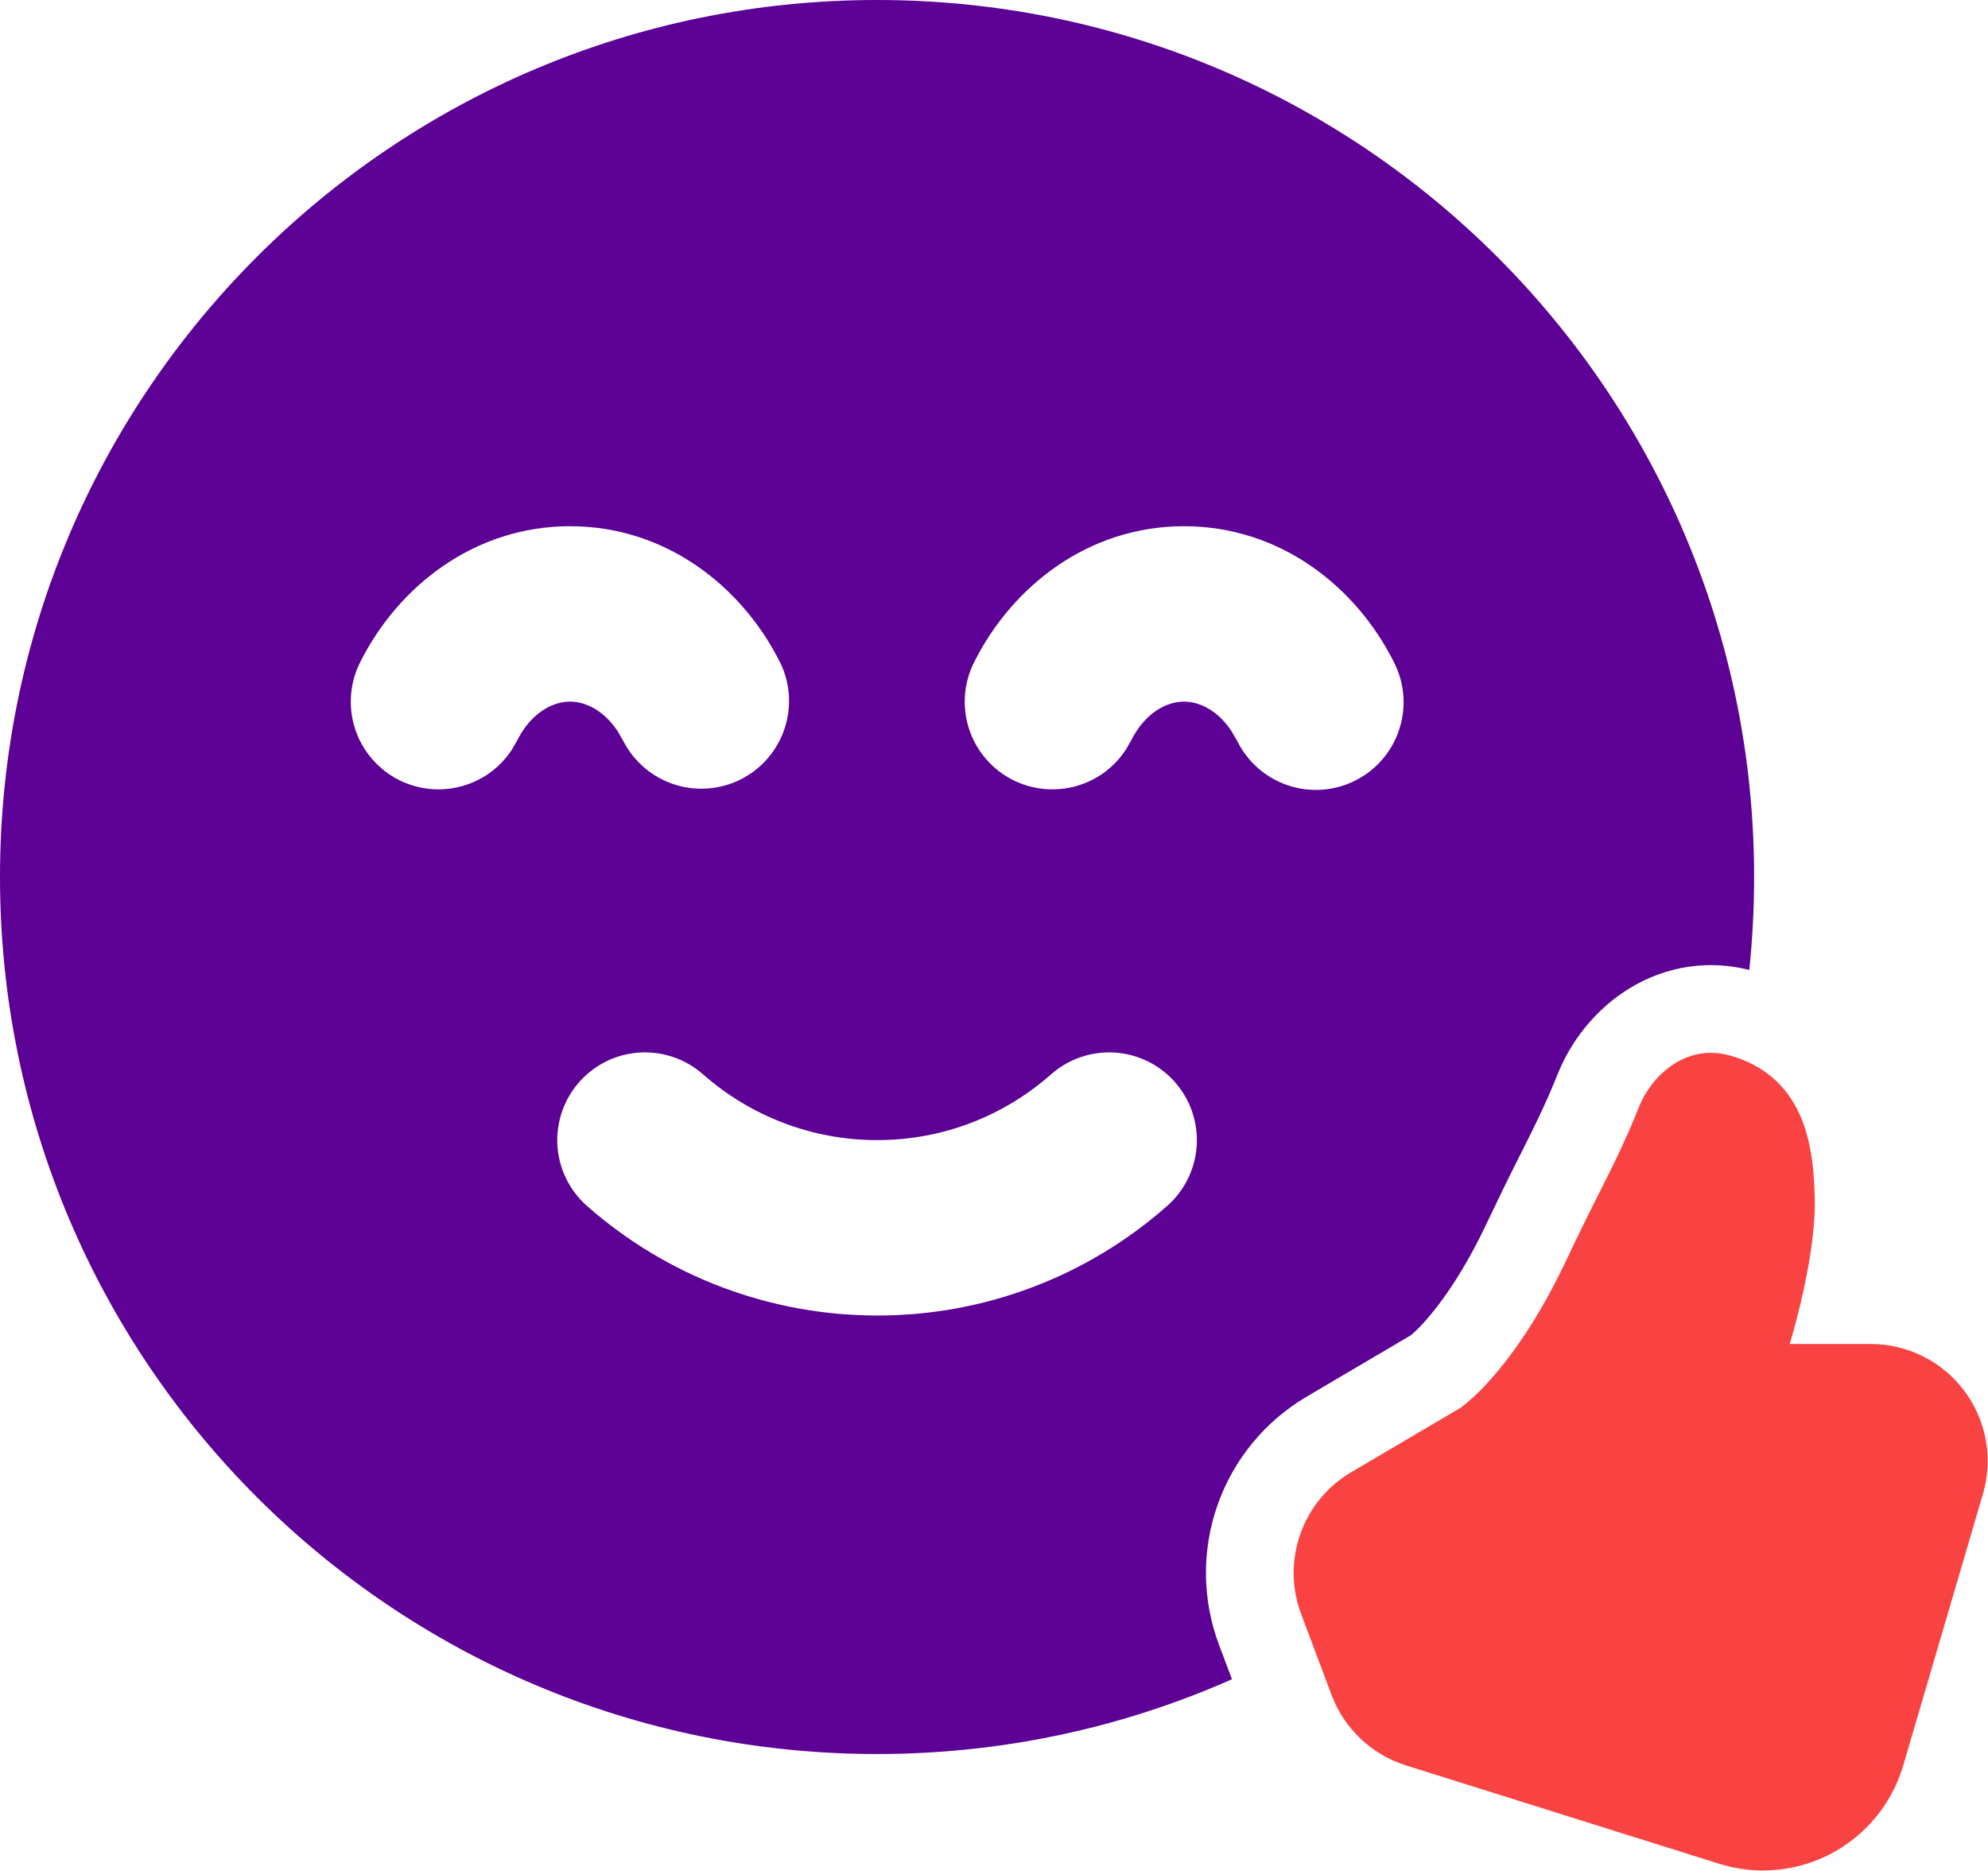
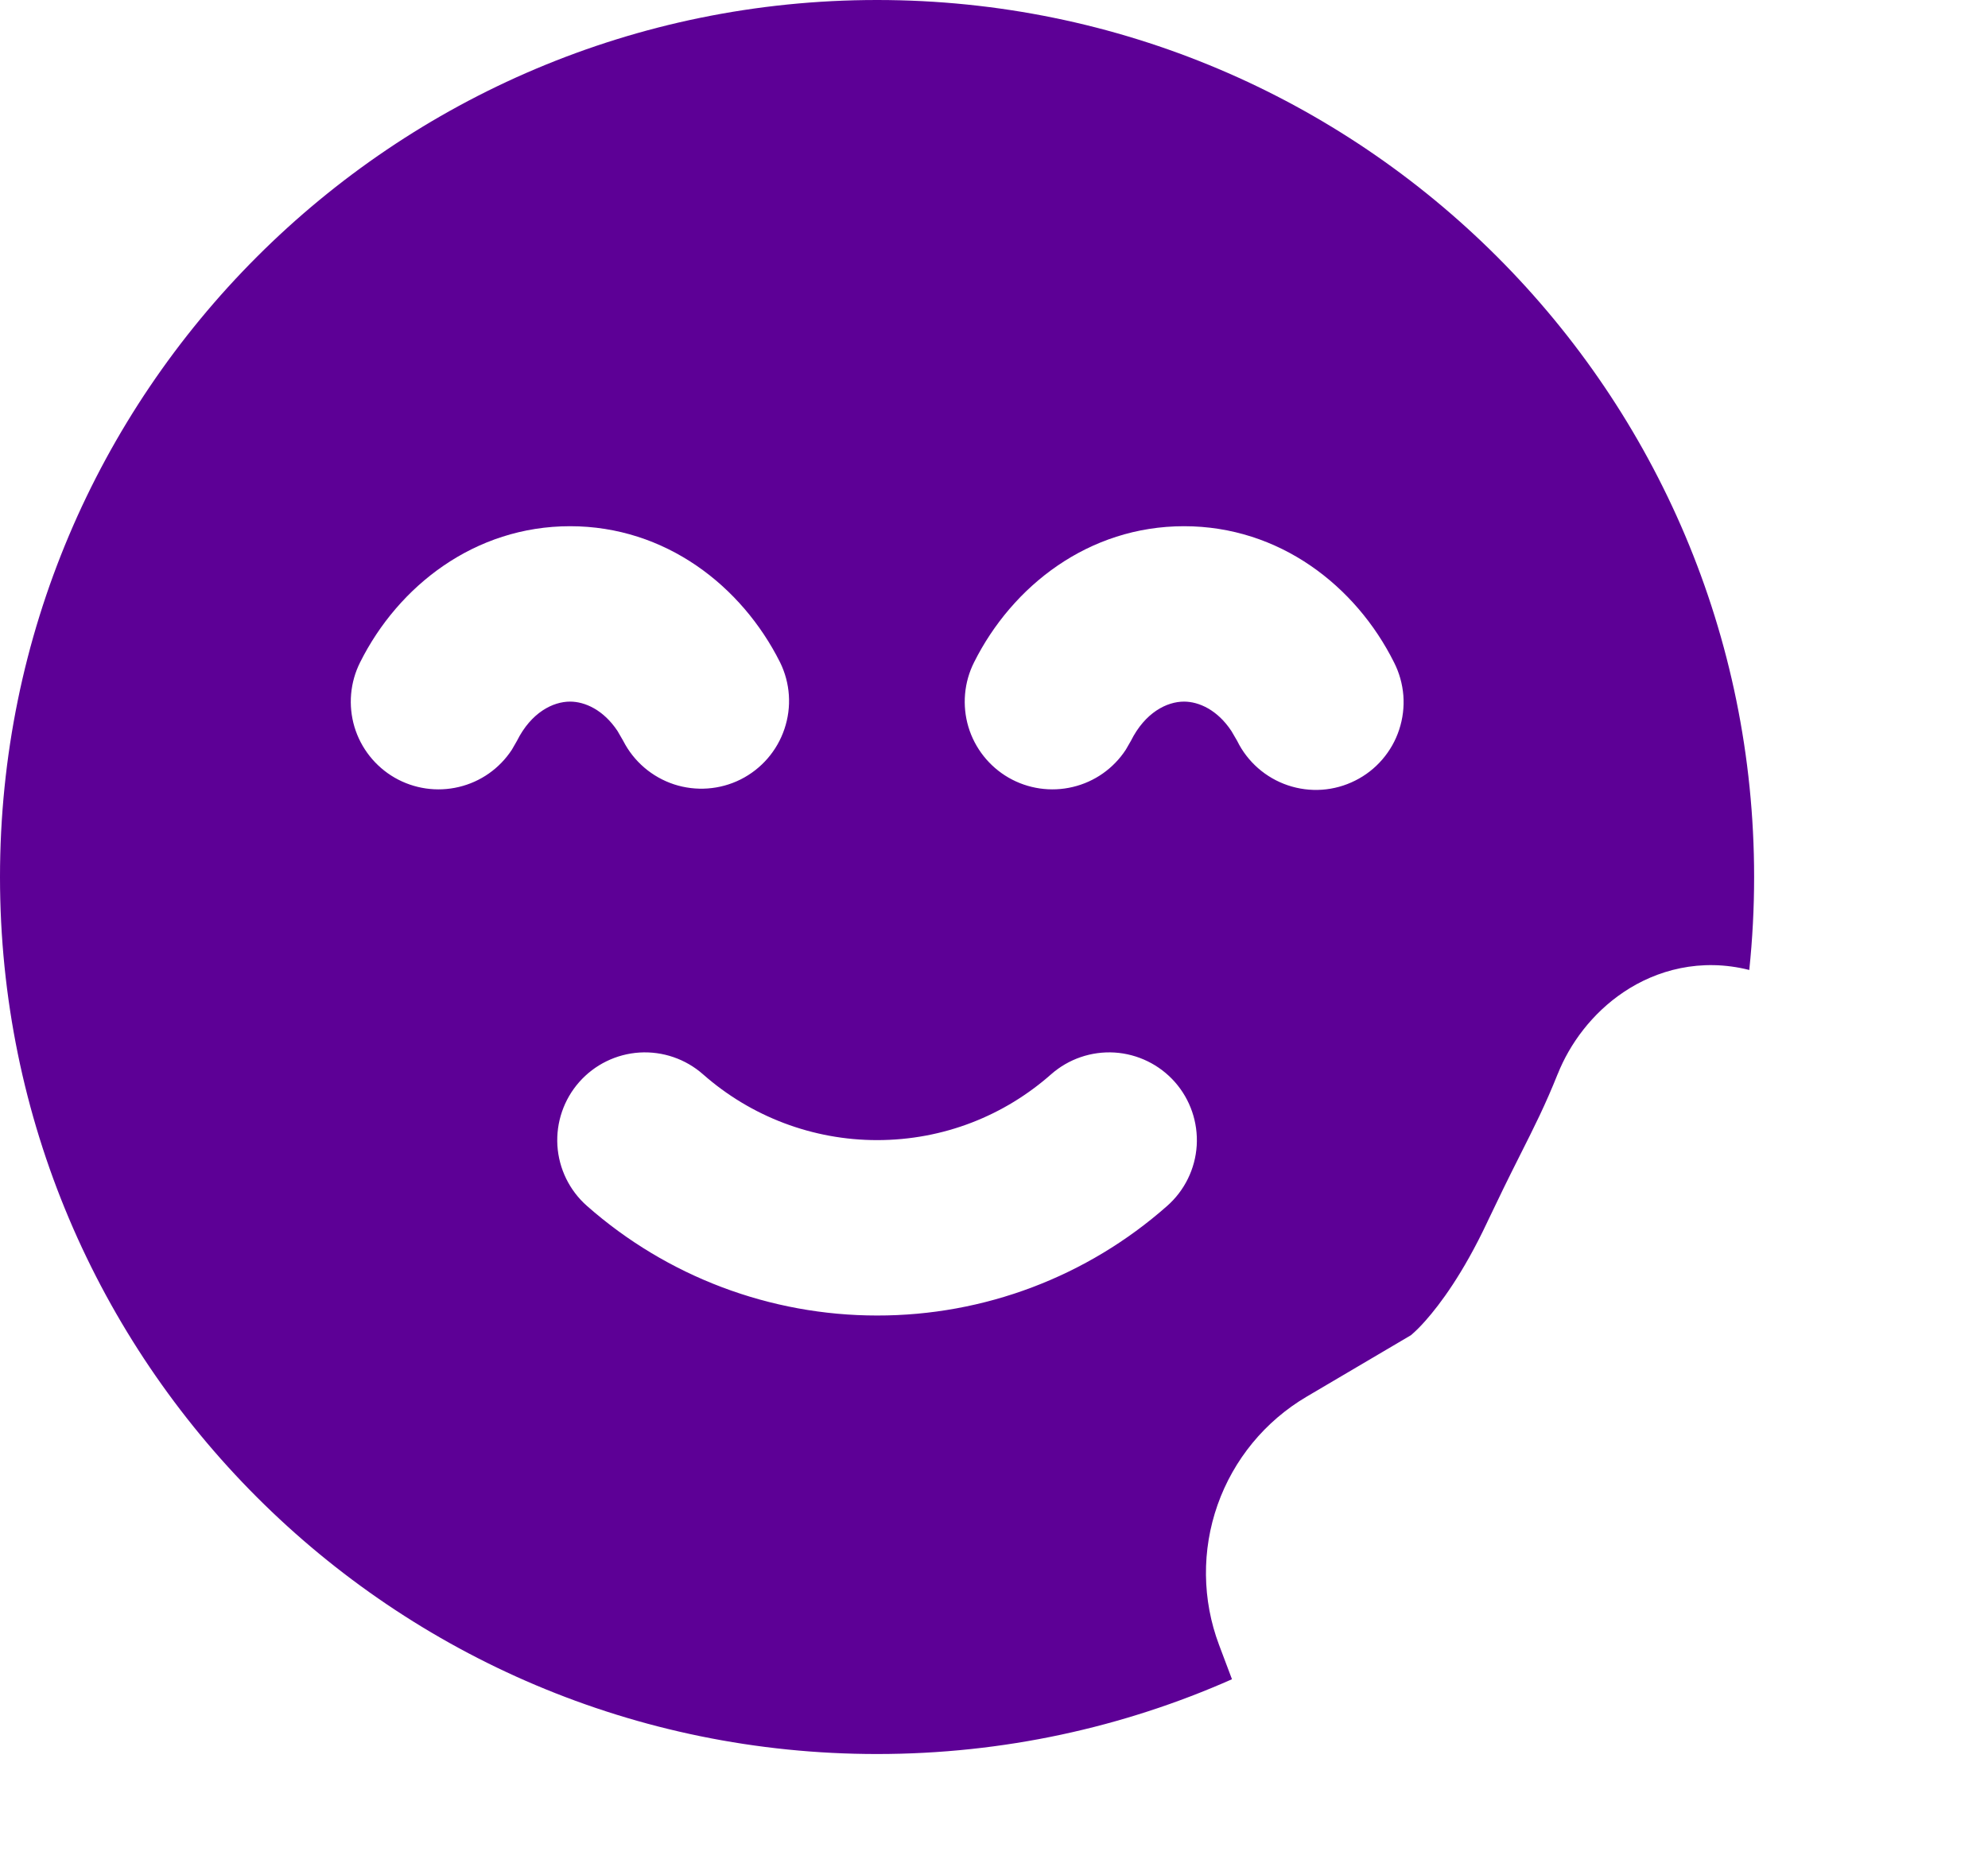
<svg xmlns="http://www.w3.org/2000/svg" width="34" height="32" viewBox="0 0 34 32" fill="none">
-   <path d="M29.58 18.052C28.83 17.843 28.244 18.402 28.035 18.923C27.795 19.523 27.582 19.944 27.329 20.447C27.146 20.808 26.968 21.171 26.796 21.537C26.321 22.547 25.848 23.193 25.503 23.582C25.378 23.726 25.242 23.86 25.098 23.984C25.065 24.012 25.031 24.039 24.997 24.065L24.981 24.077L23.109 25.18C22.703 25.419 22.395 25.793 22.239 26.237C22.082 26.681 22.087 27.166 22.253 27.606L22.773 28.99C22.88 29.274 23.05 29.531 23.27 29.739C23.491 29.948 23.756 30.104 24.046 30.195L29.402 31.877C29.719 31.977 30.052 32.012 30.383 31.981C30.714 31.95 31.035 31.854 31.328 31.698C31.621 31.541 31.88 31.328 32.09 31.07C32.3 30.813 32.456 30.516 32.55 30.197L33.914 25.55C34.001 25.252 34.018 24.937 33.963 24.631C33.907 24.326 33.782 24.037 33.595 23.788C33.409 23.539 33.167 23.337 32.889 23.198C32.611 23.059 32.305 22.987 31.994 22.987H30.61C30.676 22.76 30.743 22.508 30.805 22.247C30.936 21.685 31.048 21.044 31.037 20.509C31.028 20.012 30.977 19.49 30.773 19.047C30.554 18.572 30.171 18.215 29.581 18.051" fill="#F94343" />
  <path fill-rule="evenodd" clip-rule="evenodd" d="M30 15C30 6.715 23.285 0 15 0C6.715 0 0 6.715 0 15C0 23.285 6.715 30 15 30C17.16 30 19.214 29.543 21.07 28.721L20.849 28.134C20.559 27.363 20.55 26.515 20.824 25.738C21.098 24.962 21.637 24.306 22.347 23.888L24.132 22.836C24.218 22.762 24.298 22.681 24.373 22.596L24.381 22.587C24.628 22.308 25.023 21.782 25.438 20.899L25.439 20.896C25.618 20.519 25.801 20.144 25.989 19.772L25.996 19.758C26.246 19.262 26.431 18.894 26.642 18.366L26.643 18.365C26.847 17.855 27.226 17.332 27.769 16.968C28.33 16.591 29.087 16.38 29.917 16.59C29.972 16.067 30 15.537 30 15ZM15 19.5C16.142 19.5 17.181 19.077 17.976 18.375C18.274 18.112 18.665 17.978 19.062 18.002C19.459 18.027 19.831 18.209 20.094 18.507C20.357 18.805 20.491 19.196 20.467 19.593C20.442 19.991 20.26 20.362 19.962 20.625C18.593 21.836 16.828 22.503 15 22.5C13.173 22.5 11.408 21.834 10.038 20.625C9.74 20.362 9.558 19.991 9.533 19.593C9.509 19.196 9.643 18.805 9.906 18.507C10.169 18.209 10.54 18.027 10.938 18.002C11.335 17.978 11.726 18.112 12.024 18.375C12.846 19.1 13.904 19.5 15 19.5ZM6.159 11.328C6.813 10.02 8.12 9 9.75 9C11.38 9 12.685 10.02 13.341 11.328C13.516 11.683 13.543 12.093 13.416 12.468C13.29 12.843 13.021 13.153 12.667 13.331C12.313 13.508 11.903 13.538 11.527 13.415C11.151 13.291 10.839 13.024 10.659 12.672L10.562 12.504C10.323 12.143 10.005 12 9.75 12C9.456 12 9.084 12.186 8.841 12.672L8.754 12.823C8.544 13.144 8.22 13.372 7.847 13.46C7.475 13.549 7.082 13.492 6.75 13.301C6.419 13.11 6.172 12.799 6.062 12.432C5.953 12.065 5.987 11.67 6.159 11.328ZM16.659 11.328C17.314 10.02 18.619 9 20.25 9C21.881 9 23.187 10.02 23.841 11.328C23.931 11.504 23.985 11.697 24.001 11.894C24.016 12.091 23.992 12.29 23.93 12.478C23.869 12.666 23.77 12.84 23.641 12.99C23.512 13.14 23.354 13.263 23.177 13.351C23 13.44 22.808 13.493 22.61 13.507C22.413 13.521 22.214 13.495 22.027 13.432C21.839 13.369 21.666 13.269 21.517 13.139C21.368 13.008 21.246 12.85 21.159 12.672L21.061 12.504C20.823 12.143 20.505 12 20.25 12C19.956 12 19.584 12.186 19.341 12.672L19.254 12.823C19.044 13.144 18.72 13.372 18.347 13.46C17.975 13.549 17.582 13.492 17.25 13.301C16.919 13.11 16.672 12.799 16.562 12.432C16.453 12.065 16.487 11.67 16.659 11.328Z" fill="#5D0096" />
</svg>